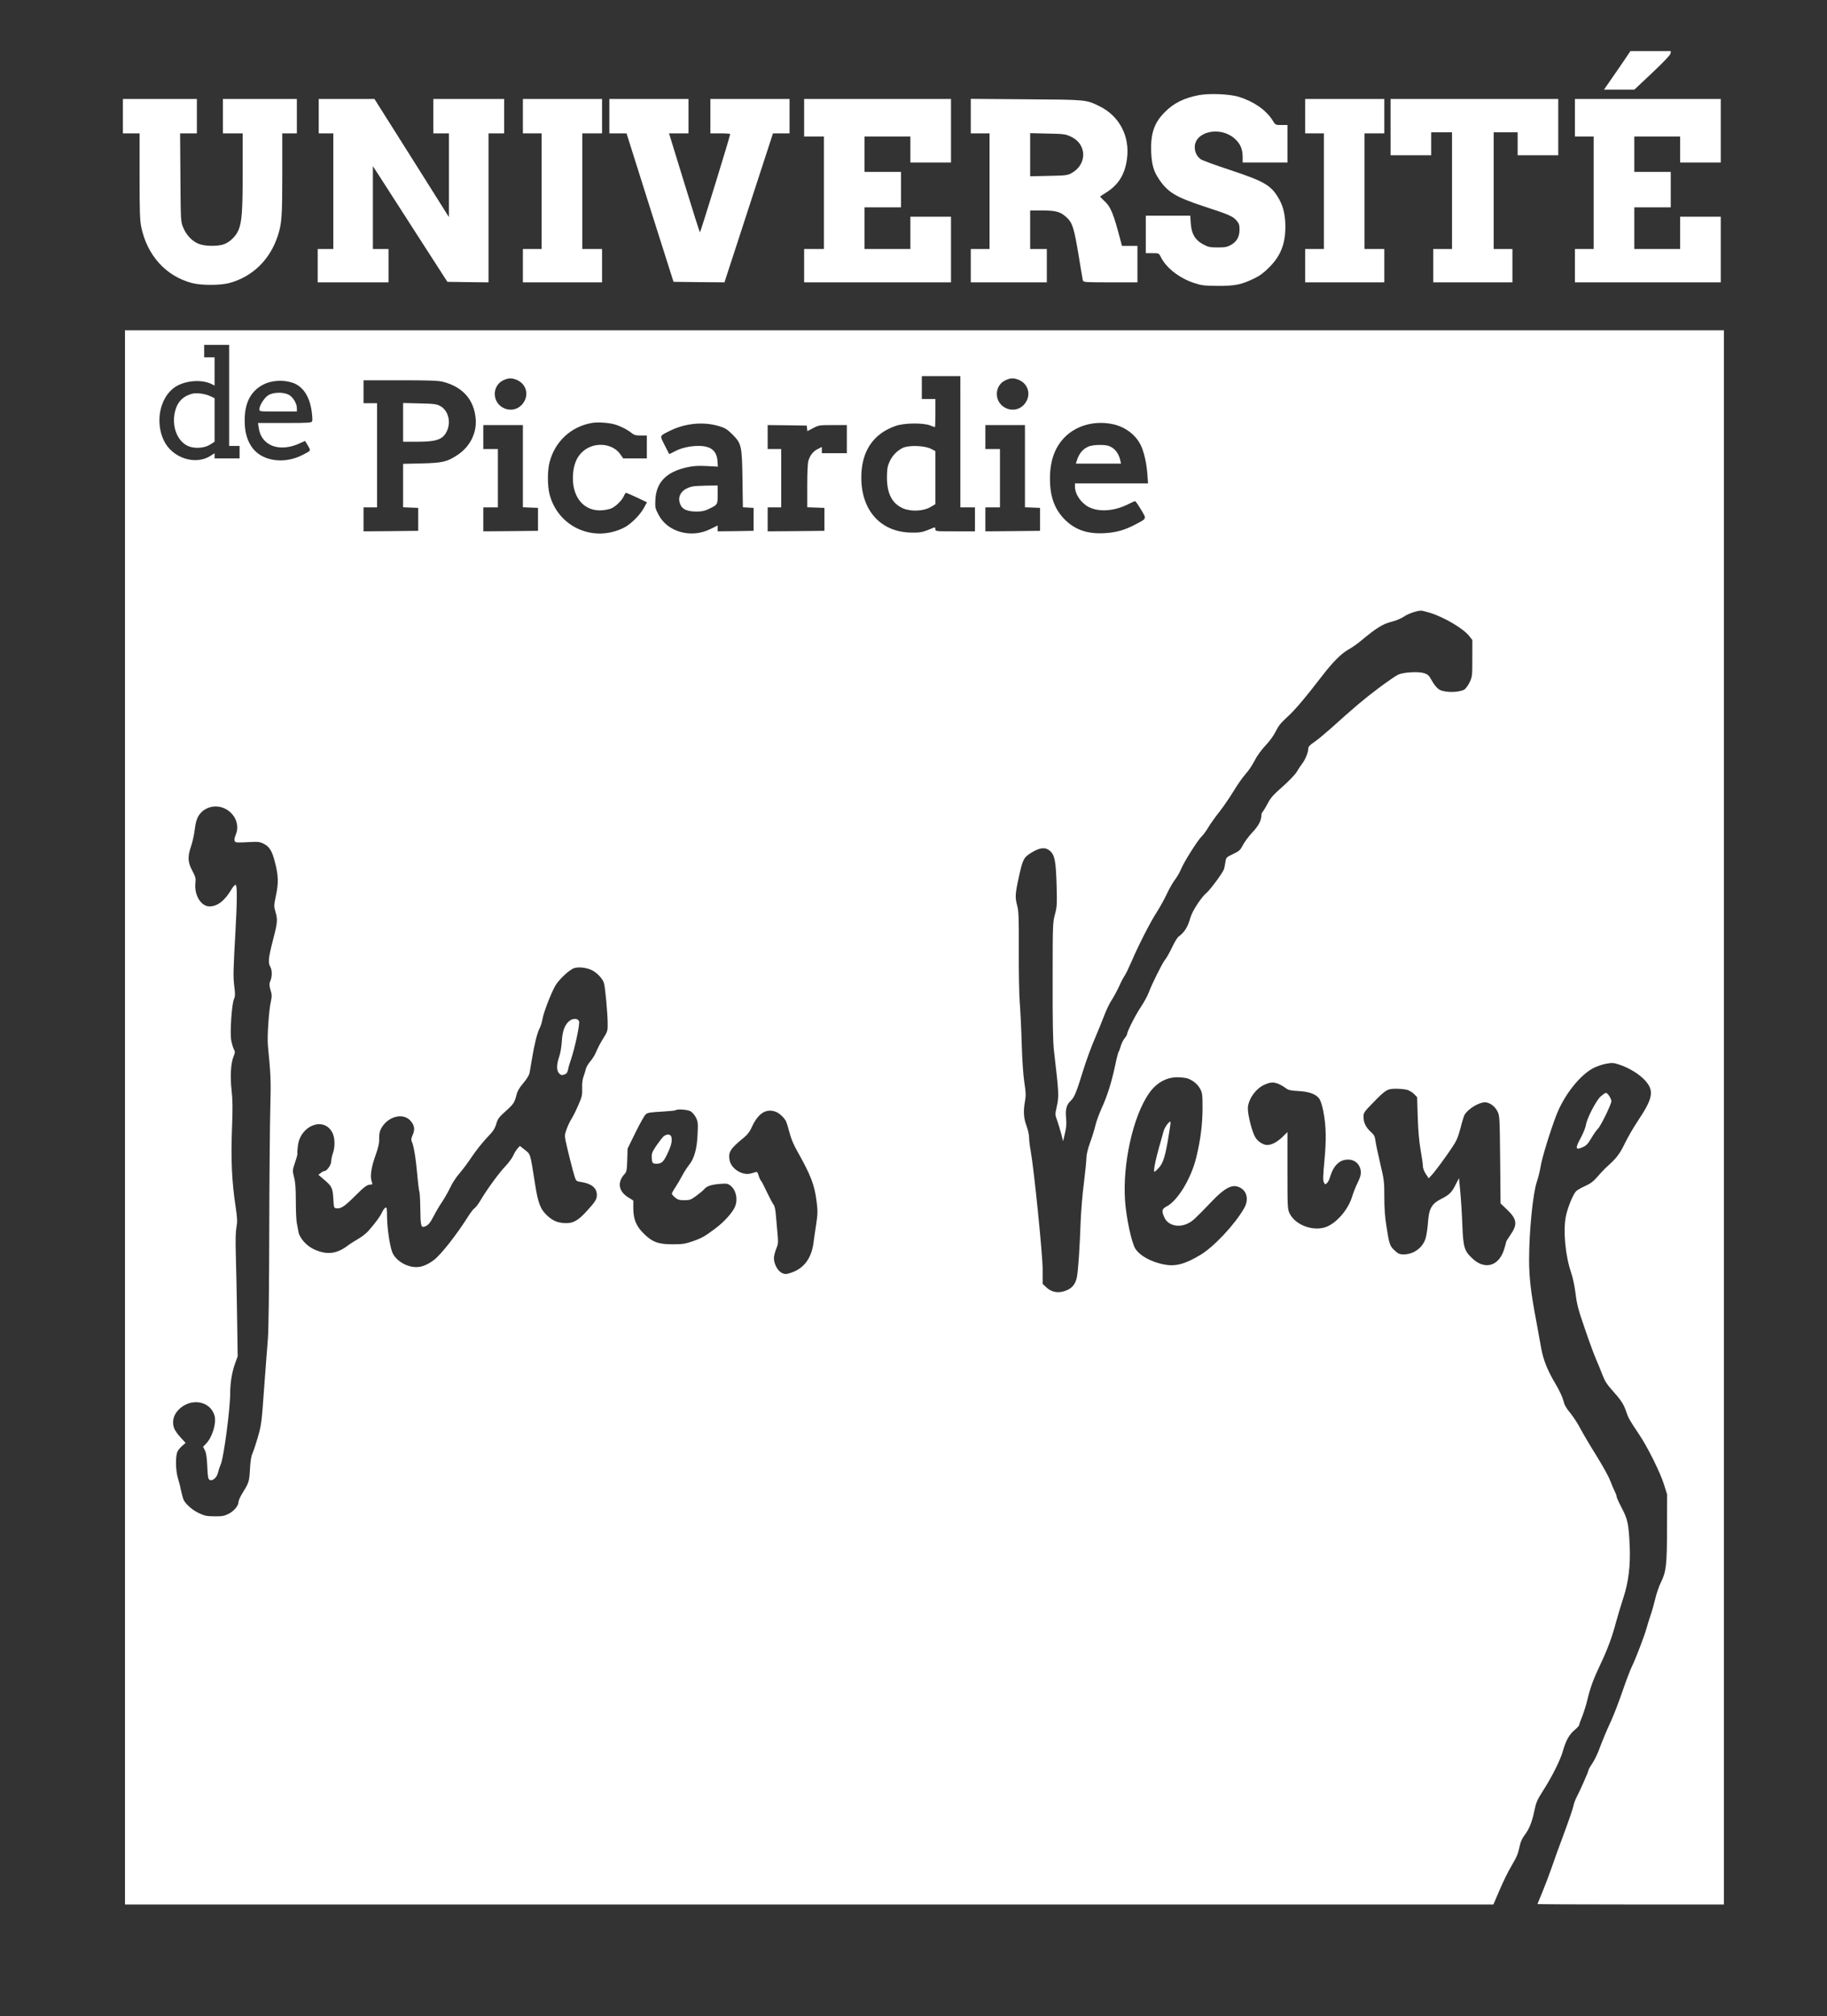
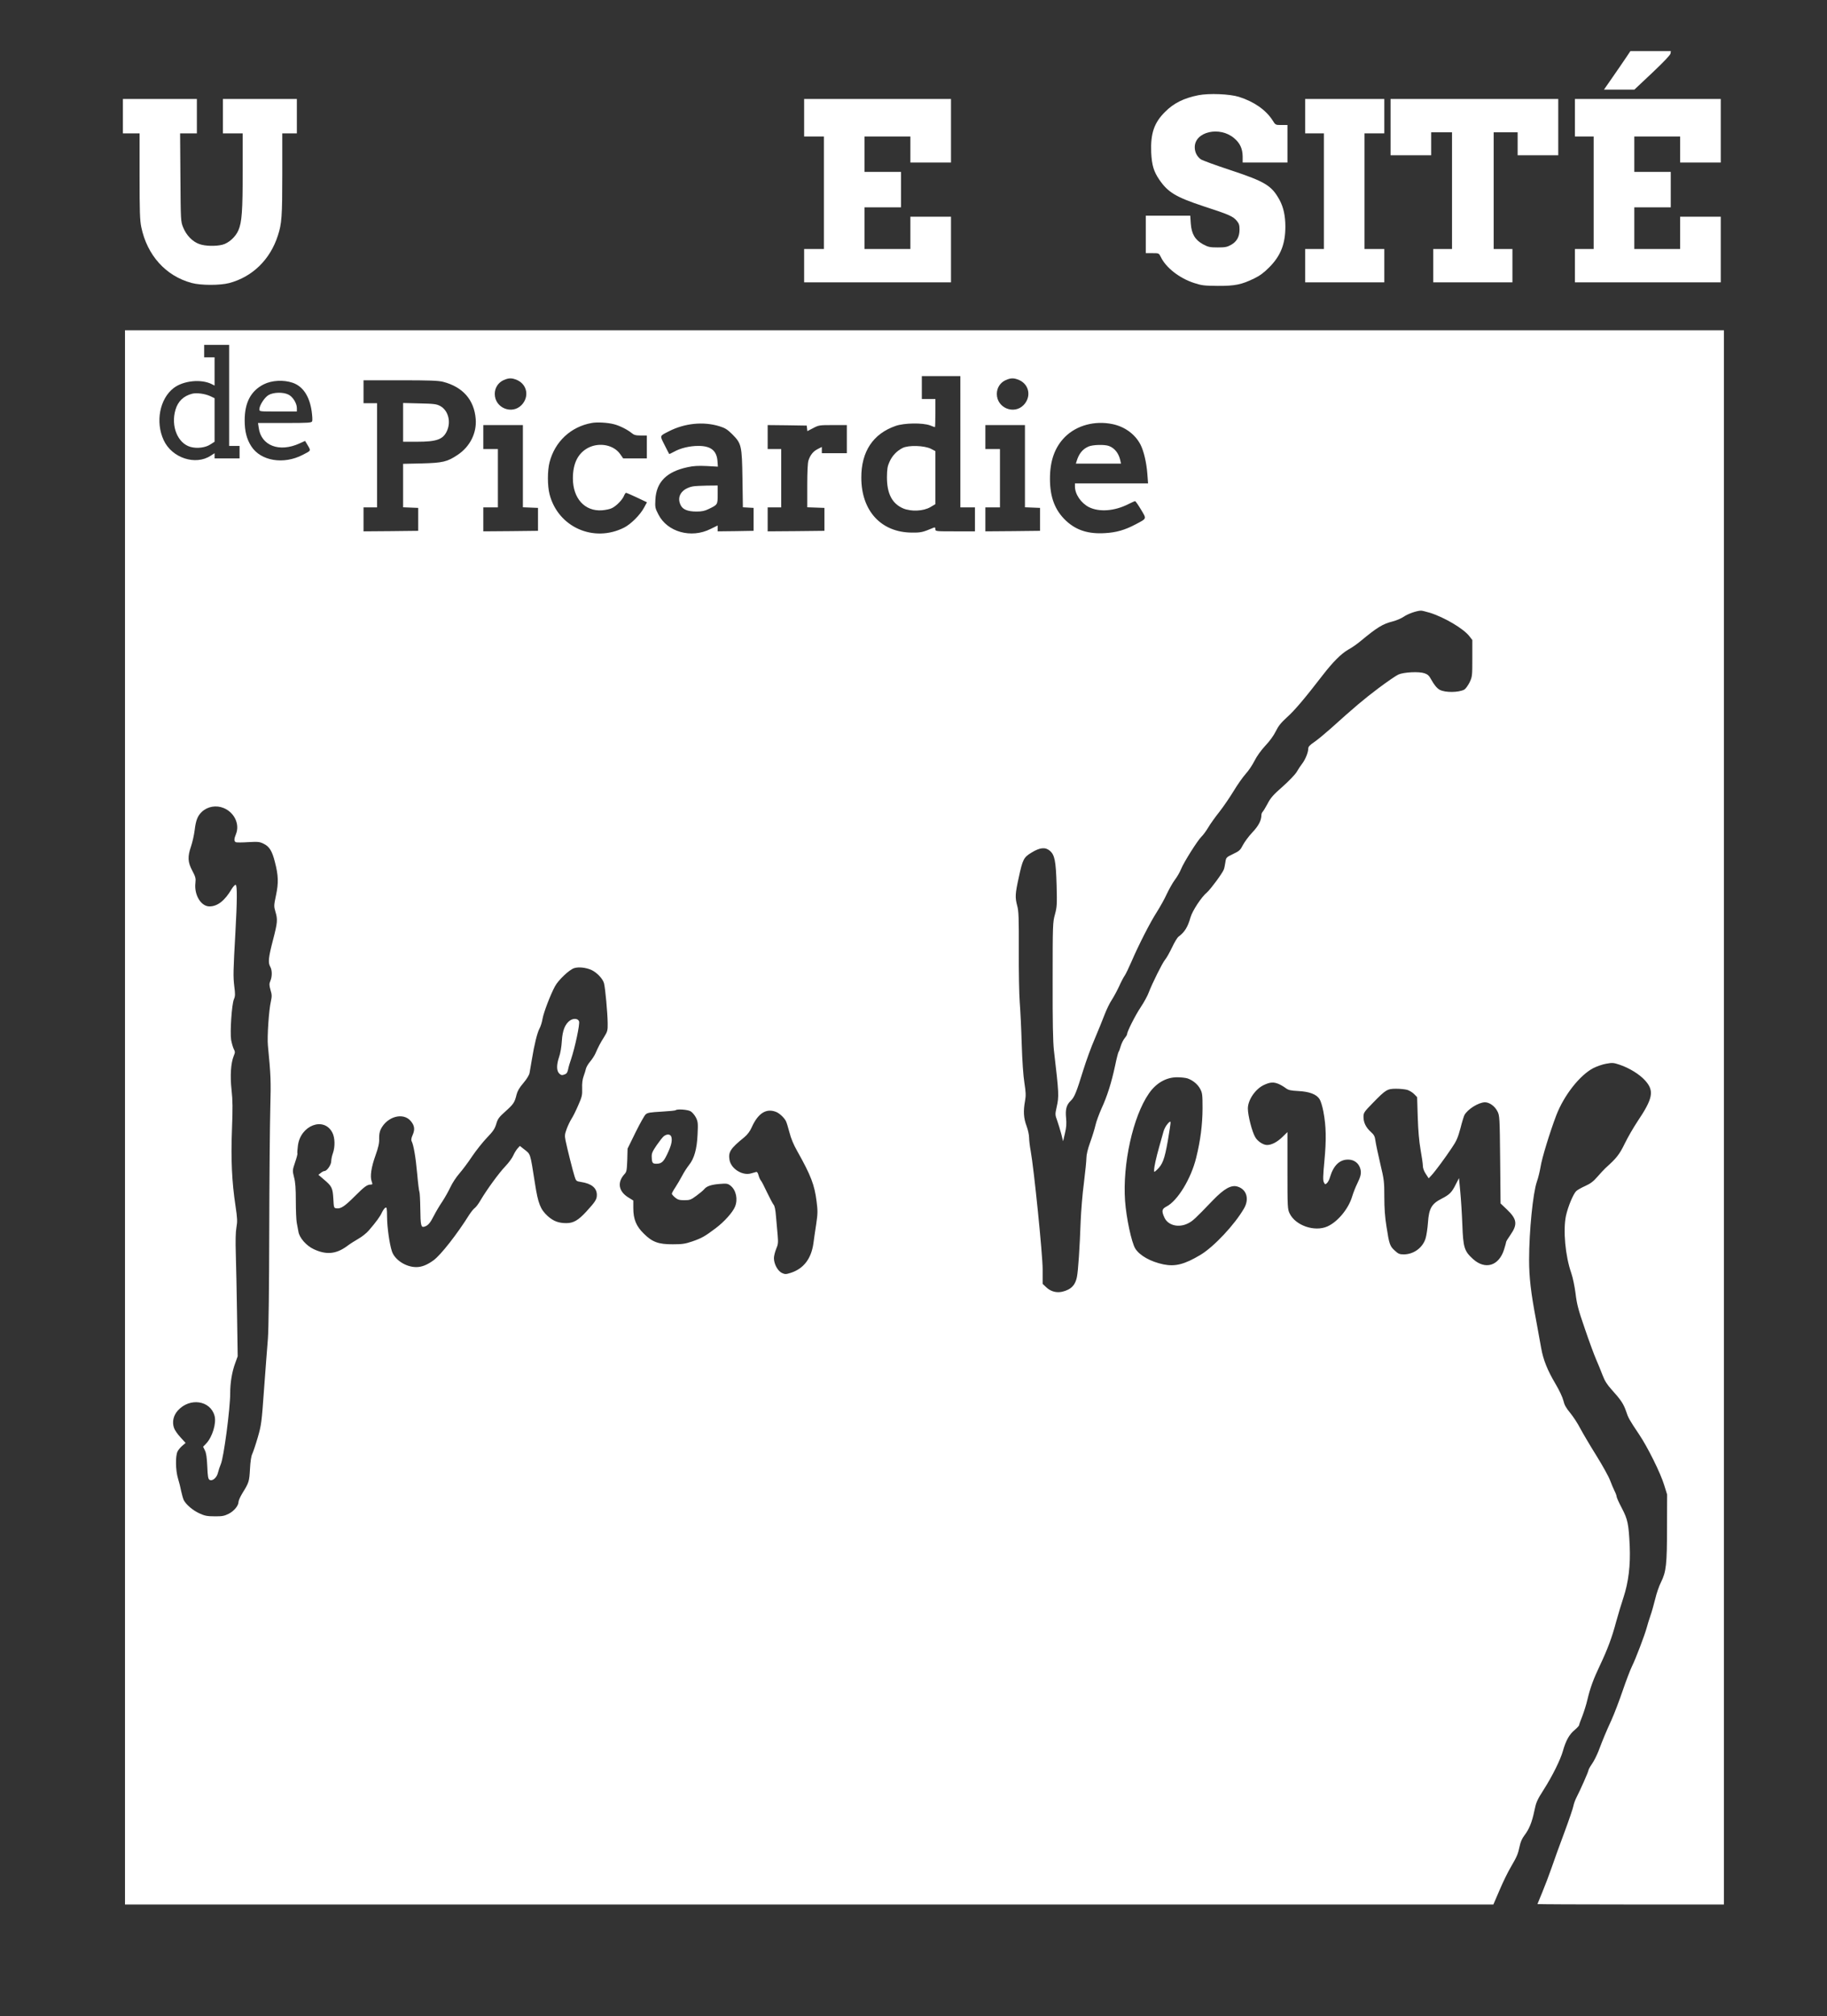
<svg xmlns="http://www.w3.org/2000/svg" xmlns:ns1="http://sodipodi.sourceforge.net/DTD/sodipodi-0.dtd" xmlns:ns2="http://www.inkscape.org/namespaces/inkscape" version="1.0" width="1754pt" height="1935pt" viewBox="0 0 1754 1935" preserveAspectRatio="xMidYMid meet" id="svg50" ns1:docname="logoupjv-bleu.svg" ns2:version="0.92.1 r15371">
  <rect x="0" y="0" width="1754" height="1935" fill="#333333" stroke="none" />
  <defs id="defs54" />
  <ns1:namedview pagecolor="#ffffff" bordercolor="#666666" borderopacity="1" objecttolerance="10" gridtolerance="10" guidetolerance="10" ns2:pageopacity="0" ns2:pageshadow="2" ns2:window-width="1366" ns2:window-height="704" id="namedview52" showgrid="false" ns2:zoom="0.25872434" ns2:cx="876.13892" ns2:cy="1616.2531" ns2:window-x="0" ns2:window-y="27" ns2:window-maximized="1" ns2:current-layer="svg50" />
  <g transform="matrix(0.1,0,0,-0.1,0,1935)" id="g48" style="fill:#FFFFFF;stroke:none">
    <path d="m 15608,18793 c -25,-38 -83,-121 -127,-185 l -82,-118 h 146 146 l 172,162 c 110,104 173,170 175,185 l 3,23 h -194 -194 z" id="path4" ns2:connector-curvature="0" />
    <path d="m 11505,18436 c -140,-28 -237,-76 -320,-160 -106,-105 -140,-208 -133,-390 6,-121 24,-182 78,-261 84,-122 159,-167 428,-256 243,-79 279,-95 316,-139 21,-25 26,-42 26,-83 0,-69 -26,-116 -81,-147 -38,-21 -56,-25 -129,-25 -75,0 -91,4 -140,30 -77,42 -111,100 -118,200 l -5,75 h -213 -214 v -180 -180 h 63 c 63,0 63,0 81,-36 48,-102 178,-204 319,-250 73,-24 98,-27 227,-28 166,-1 229,12 350,71 54,26 95,56 145,107 110,110 155,225 155,391 0,102 -18,186 -56,256 -76,138 -137,175 -468,285 -143,47 -272,94 -288,105 -37,27 -58,69 -58,116 0,150 241,205 379,86 56,-47 80,-101 81,-175 v -58 h 215 215 v 180 180 h -57 c -58,0 -58,0 -86,45 -63,99 -177,179 -322,225 -89,28 -286,36 -390,16 z" id="path6" ns2:connector-curvature="0" />
-     <path d="m 1180,18235 v -165 h 80 80 v -410 c 0,-336 3,-425 16,-488 56,-272 235,-471 484,-538 89,-24 272,-24 360,-1 223,59 394,225 468,457 37,113 42,184 42,588 v 392 h 70 70 v 165 165 h -355 -355 v -165 -165 h 95 95 v -357 c 0,-391 -8,-496 -41,-573 -27,-64 -94,-124 -154,-139 -64,-16 -164,-14 -220,6 -65,22 -126,84 -156,159 -24,58 -24,63 -27,482 l -3,422 h 80 81 v 165 165 h -355 -355 z" id="path8" ns2:connector-curvature="0" />
-     <path d="m 3060,18235 v -165 h 70 70 v -555 -555 h -75 -75 v -160 -160 h 340 340 v 160 160 h -75 -75 v 398 397 l 65,-100 c 35,-55 196,-305 357,-555 l 293,-455 198,-3 197,-2 v 715 715 h 75 75 v 165 165 h -340 -340 v -165 -165 h 75 75 v -402 -402 l -357,567 -358,567 h -267 -268 z" id="path10" ns2:connector-curvature="0" />
-     <path d="m 5020,18235 v -165 h 90 90 v -555 -555 h -90 -90 v -160 -160 h 380 380 v 160 160 h -95 -95 v 555 555 h 95 95 v 165 165 h -380 -380 z" id="path12" ns2:connector-curvature="0" />
-     <path d="m 5850,18235 v -165 h 83 82 l 225,-713 226,-712 244,-3 245,-2 97,297 c 53,164 158,486 233,716 l 136,417 h 80 79 v 165 165 h -380 -380 v -165 -165 h 95 c 52,0 95,-3 95,-7 1,-16 -285,-943 -290,-943 -3,0 -71,214 -151,475 l -146,475 h 94 93 v 165 165 h -380 -380 z" id="path14" ns2:connector-curvature="0" />
+     <path d="m 1180,18235 v -165 h 80 80 v -410 c 0,-336 3,-425 16,-488 56,-272 235,-471 484,-538 89,-24 272,-24 360,-1 223,59 394,225 468,457 37,113 42,184 42,588 v 392 h 70 70 v 165 165 h -355 -355 v -165 -165 h 95 95 v -357 c 0,-391 -8,-496 -41,-573 -27,-64 -94,-124 -154,-139 -64,-16 -164,-14 -220,6 -65,22 -126,84 -156,159 -24,58 -24,63 -27,482 l -3,422 h 80 81 v 165 165 h -355 -355 " id="path8" ns2:connector-curvature="0" />
    <path d="m 7720,18220 v -180 h 95 95 v -540 -540 h -95 -95 v -160 -160 h 705 705 v 315 315 h -195 -195 v -155 -155 h -220 -220 v 200 200 h 175 175 v 170 170 h -175 -175 v 170 170 h 220 220 v -125 -125 h 195 195 v 305 305 h -705 -705 z" id="path16" ns2:connector-curvature="0" />
-     <path d="m 9320,18236 v -166 h 90 90 v -555 -555 h -90 -90 v -160 -160 h 365 365 v 160 160 h -80 -80 v 185 185 h 111 c 134,0 176,-11 234,-62 60,-53 76,-101 120,-368 20,-124 39,-233 41,-242 5,-17 26,-18 265,-18 h 259 v 175 175 h -75 -74 l -11,43 c -71,272 -96,333 -163,393 -21,20 -37,37 -35,38 1,2 28,19 58,38 119,75 181,176 200,326 28,215 -74,409 -264,502 -130,64 -120,63 -703,67 l -533,4 z m 962,-198 c 155,-72 157,-268 3,-351 -36,-20 -59,-22 -217,-25 l -178,-4 v 207 207 l 168,-4 c 156,-3 171,-5 224,-30 z" id="path18" ns2:connector-curvature="0" />
    <path d="m 12530,18235 v -165 h 90 90 v -555 -555 h -90 -90 v -160 -160 h 380 380 v 160 160 h -95 -95 v 555 555 h 95 95 v 165 165 h -380 -380 z" id="path20" ns2:connector-curvature="0" />
    <path d="m 13350,18130 v -270 h 195 195 v 110 110 h 100 100 v -560 -560 h -90 -90 v -160 -160 h 380 380 v 160 160 h -90 -90 v 560 560 h 115 115 v -110 -110 h 195 195 v 270 270 h -805 -805 z" id="path22" ns2:connector-curvature="0" />
    <path d="m 15120,18220 v -180 h 90 90 v -540 -540 h -90 -90 v -160 -160 h 700 700 v 315 315 h -195 -195 v -155 -155 h -220 -220 v 200 200 h 175 175 v 170 170 h -175 -175 v 170 170 h 220 220 v -125 -125 h 195 195 v 305 305 h -700 -700 z" id="path24" ns2:connector-curvature="0" />
    <path d="M 1200,8625 V 1070 h 6568 6569 l 59,137 c 32,76 81,177 110,225 58,100 67,121 84,200 7,36 23,73 44,100 47,61 74,129 96,235 17,83 26,105 90,205 83,130 161,287 185,373 28,99 61,157 110,198 25,21 45,43 45,48 0,6 14,45 31,87 16,42 39,114 49,159 26,110 57,196 120,328 73,154 116,269 156,420 20,72 51,176 70,232 48,146 68,308 60,493 -10,214 -19,256 -76,365 -28,53 -50,102 -50,111 0,8 -9,33 -20,54 -11,22 -30,68 -43,102 -13,35 -72,142 -132,238 -60,96 -129,213 -154,260 -24,47 -68,114 -97,149 -40,48 -56,78 -65,118 -8,32 -38,97 -76,161 -76,128 -117,229 -137,342 -8,47 -30,168 -49,270 -50,262 -67,410 -67,578 0,276 37,643 75,751 13,36 28,100 35,141 12,81 90,335 151,495 74,192 225,384 354,452 33,17 89,37 125,43 59,11 71,10 130,-10 92,-31 190,-91 244,-151 89,-99 76,-171 -74,-394 -37,-56 -92,-150 -121,-210 -52,-107 -79,-141 -185,-236 -16,-15 -51,-53 -79,-85 -37,-43 -66,-65 -115,-87 -36,-16 -75,-38 -87,-49 -29,-27 -80,-151 -99,-237 -29,-139 -7,-385 51,-551 15,-43 32,-127 41,-195 12,-101 25,-153 88,-335 40,-118 89,-251 108,-295 19,-44 48,-113 63,-154 21,-55 43,-90 88,-140 87,-96 113,-135 137,-204 22,-67 32,-85 128,-228 81,-121 204,-368 239,-484 l 28,-90 -1,-315 c 0,-357 -8,-426 -58,-527 -19,-37 -44,-111 -56,-163 -13,-52 -33,-124 -46,-160 -12,-36 -28,-85 -34,-110 -18,-69 -109,-308 -143,-375 -16,-33 -56,-137 -88,-231 -32,-94 -81,-223 -109,-285 -56,-122 -80,-181 -124,-297 -16,-40 -43,-95 -62,-122 -19,-27 -34,-55 -34,-61 0,-13 -78,-190 -114,-259 -13,-25 -27,-63 -31,-85 -4,-22 -43,-137 -87,-255 -44,-118 -100,-271 -123,-340 -24,-69 -64,-174 -89,-234 -25,-60 -46,-111 -46,-112 0,-2 403,-4 895,-4 h 895 v 7555 7555 H 8875 1200 Z m 1000,6930 v -485 h 50 50 v -60 -60 h -120 -120 v 25 25 l -37,-24 c -146,-96 -372,-22 -451,148 -82,175 -39,399 96,502 93,71 264,88 365,37 l 27,-14 v 136 135 h -50 -50 v 60 60 h 120 120 z m 7020,-445 v -630 h 70 70 v -115 -115 h -190 c -187,0 -190,0 -190,21 0,16 -4,19 -17,14 -105,-44 -121,-48 -208,-47 -295,1 -486,208 -486,527 -1,251 113,422 330,497 83,29 259,31 330,5 24,-10 45,-17 47,-17 2,0 4,61 4,135 v 135 h -65 -65 v 110 110 h 185 185 z m -4253,591 c 95,-44 115,-160 41,-238 -92,-96 -258,-29 -258,106 0,58 32,108 84,132 52,23 80,23 133,0 z m 4820,0 c 95,-44 115,-160 41,-238 -92,-96 -258,-29 -258,106 0,58 32,108 84,132 52,23 80,23 133,0 z m -6977,-25 c 98,-34 161,-128 182,-272 6,-44 9,-88 5,-97 -6,-15 -32,-17 -263,-17 h -257 l 7,-47 c 23,-171 198,-238 392,-149 l 53,24 27,-45 c 29,-51 32,-47 -48,-88 -185,-97 -405,-60 -496,82 -44,69 -63,144 -63,248 0,171 59,283 183,346 77,39 190,45 278,15 z m 1445,9 c 188,-49 297,-172 312,-356 11,-134 -54,-265 -172,-344 -101,-68 -145,-78 -347,-83 l -178,-4 v -208 -209 l 73,-3 72,-3 v -110 -110 l -262,-3 -263,-2 v 115 115 h 65 65 v 500 500 h -65 -65 v 110 110 h 353 c 284,0 364,-3 412,-15 z m 1640,-407 c 52,-13 130,-52 167,-83 24,-20 40,-25 89,-25 h 59 v -110 -110 h -114 -113 l -28,40 c -61,89 -198,117 -306,63 -99,-51 -149,-149 -149,-294 0,-193 114,-319 280,-307 36,3 80,12 97,22 42,21 98,79 113,116 7,17 16,30 20,30 4,0 51,-20 104,-45 l 97,-46 -28,-52 c -37,-69 -126,-158 -191,-191 -293,-148 -635,5 -716,320 -21,79 -21,228 0,307 51,198 204,341 404,377 51,10 155,4 215,-12 z m 1011,-19 c 56,-17 77,-31 124,-77 89,-90 93,-107 98,-429 l 4,-272 51,-3 52,-3 v -110 -110 l -172,-3 -173,-2 v 28 28 l -70,-34 c -184,-92 -412,-29 -498,138 -32,61 -34,70 -30,145 9,169 108,268 310,311 53,12 103,15 182,11 l 108,-6 -4,55 c -8,100 -65,144 -183,144 -83,0 -172,-21 -234,-56 -24,-13 -45,-23 -46,-22 -2,2 -22,41 -45,87 -47,94 -50,84 41,131 152,78 331,96 485,49 z m 3776,20 c 118,-25 217,-98 268,-198 31,-61 57,-172 65,-278 l 7,-93 h -351 -351 v -30 c 0,-73 58,-158 133,-197 99,-50 246,-39 377,27 33,16 63,30 67,30 5,0 30,-36 57,-81 55,-93 59,-83 -54,-143 -100,-53 -184,-77 -290,-83 -162,-10 -277,27 -376,119 -106,100 -154,225 -154,403 0,174 47,303 144,401 113,112 287,159 458,123 z m -5662,-404 v -394 l 73,-3 72,-3 v -110 -110 l -262,-3 -263,-2 v 115 115 h 70 70 v 280 280 h -70 -70 v 115 115 h 190 190 z m 2728,363 3,-26 56,29 c 53,28 60,29 189,29 h 134 v -135 -135 h -120 -120 v 30 30 l -39,-20 c -43,-21 -72,-57 -89,-109 -8,-21 -12,-111 -12,-242 v -208 l 83,-3 82,-3 v -110 -110 l -272,-3 -273,-2 v 115 115 h 65 65 v 280 280 h -65 -65 v 115 115 l 188,-2 187,-3 z m 2092,-363 v -394 l 73,-3 72,-3 v -110 -110 l -262,-3 -263,-2 v 115 115 h 70 70 v 280 280 h -70 -70 v 115 115 h 190 190 z m 3886,-1406 c 141,-44 325,-153 381,-226 l 28,-36 v -176 c 0,-172 -1,-177 -27,-232 -15,-30 -38,-61 -50,-68 -56,-29 -183,-30 -236,-2 -26,14 -54,48 -82,99 -20,37 -34,50 -65,60 -51,18 -196,11 -249,-12 -21,-9 -106,-67 -190,-130 -142,-107 -228,-179 -462,-390 -54,-48 -124,-106 -156,-128 -43,-29 -58,-45 -58,-62 0,-37 -28,-106 -58,-145 -15,-19 -39,-55 -53,-80 -15,-25 -74,-87 -135,-141 -88,-77 -116,-108 -144,-163 -20,-37 -41,-72 -48,-79 -7,-7 -12,-21 -12,-31 0,-52 -28,-105 -88,-168 -35,-37 -75,-92 -90,-121 -24,-47 -34,-57 -94,-85 -66,-32 -67,-33 -74,-80 -4,-26 -10,-58 -15,-69 -12,-34 -128,-191 -161,-219 -55,-46 -140,-176 -159,-241 -26,-93 -57,-142 -114,-184 -12,-8 -40,-55 -63,-104 -23,-48 -53,-102 -67,-118 -26,-31 -122,-224 -157,-315 -10,-29 -45,-93 -77,-141 -54,-81 -131,-235 -131,-260 0,-6 -11,-23 -24,-39 -13,-16 -29,-49 -36,-73 -7,-25 -16,-50 -21,-56 -4,-5 -20,-66 -34,-135 -34,-159 -75,-290 -130,-409 -23,-52 -50,-124 -58,-160 -8,-36 -31,-110 -51,-165 -23,-64 -36,-118 -36,-150 0,-27 -11,-135 -24,-240 -14,-104 -27,-269 -31,-365 -9,-255 -24,-478 -36,-537 -12,-59 -37,-96 -82,-120 -79,-40 -155,-33 -213,22 l -34,32 v 139 c 0,142 -84,970 -115,1138 -8,43 -15,100 -15,126 0,26 -11,77 -25,114 -28,74 -32,142 -14,240 9,50 8,81 -6,171 -11,68 -21,212 -26,375 -4,146 -13,326 -19,400 -6,74 -10,299 -9,500 1,307 -1,375 -15,425 -22,83 -20,115 14,270 38,177 48,196 122,241 81,50 133,55 176,19 48,-40 59,-98 66,-332 5,-186 3,-209 -16,-280 -21,-75 -22,-98 -22,-633 -1,-403 3,-586 12,-670 49,-420 50,-441 26,-548 -15,-68 -15,-72 6,-129 11,-32 29,-90 39,-128 l 17,-69 18,76 c 14,58 16,95 11,147 -8,83 3,126 45,166 35,33 54,80 120,294 28,90 77,225 110,300 32,75 74,179 94,231 20,52 52,118 71,145 18,28 49,85 69,128 19,43 44,90 55,105 10,15 39,75 64,133 68,158 179,376 243,475 31,49 75,127 96,174 22,46 56,107 77,135 21,27 48,74 60,104 26,65 160,277 196,311 15,14 43,52 63,85 19,33 68,102 108,152 40,51 102,142 139,203 36,60 88,133 114,162 27,29 65,86 85,126 22,44 63,101 104,145 41,43 81,98 100,138 25,51 50,82 108,135 71,63 171,181 339,399 101,131 180,210 249,250 34,18 86,55 116,80 163,135 214,166 312,191 35,9 82,29 105,45 38,27 124,57 164,58 9,1 48,-9 85,-20 z M 2148,11594 c 103,-43 156,-156 117,-251 -19,-45 -19,-69 0,-77 9,-3 62,-3 119,1 93,5 108,4 148,-16 54,-26 81,-70 107,-174 34,-130 36,-201 11,-319 -21,-99 -21,-107 -6,-158 23,-77 21,-103 -24,-276 -43,-166 -48,-214 -25,-254 18,-32 19,-92 1,-134 -12,-30 -12,-41 1,-88 14,-45 14,-61 4,-108 -20,-84 -37,-345 -29,-424 28,-288 30,-339 23,-600 -4,-149 -9,-676 -10,-1171 -1,-555 -6,-956 -13,-1045 -7,-80 -23,-297 -37,-484 -23,-323 -26,-344 -61,-465 -20,-69 -44,-139 -52,-156 -10,-19 -18,-71 -22,-145 -7,-121 -9,-129 -74,-234 -20,-33 -36,-70 -36,-81 0,-37 -43,-89 -95,-115 -42,-21 -64,-25 -135,-24 -71,0 -95,5 -145,28 -62,28 -127,83 -150,126 -7,14 -18,52 -25,85 -6,33 -20,89 -31,124 -24,78 -26,218 -4,260 8,16 28,40 46,55 l 31,26 -50,55 c -28,30 -56,71 -62,91 -19,57 -5,119 38,166 114,126 312,97 352,-52 19,-70 -21,-203 -81,-266 l -29,-30 17,-35 c 13,-25 19,-67 23,-153 4,-98 8,-121 22,-130 27,-16 71,22 81,70 5,21 17,58 27,81 28,62 90,531 90,681 0,99 17,203 47,285 l 25,69 -6,391 c -3,216 -9,480 -12,587 -4,132 -2,216 6,260 10,56 9,85 -9,205 -35,231 -45,448 -34,735 8,203 7,280 -4,379 -15,135 -7,257 21,326 14,33 14,40 0,67 -8,16 -19,55 -25,86 -12,76 6,339 26,389 14,32 14,51 4,128 -11,93 -10,143 11,515 17,302 18,452 3,457 -7,3 -25,-17 -40,-42 -65,-110 -135,-165 -212,-165 -81,0 -148,110 -135,224 5,45 2,59 -30,119 -44,83 -46,134 -12,233 13,38 29,108 35,156 11,94 28,137 69,176 56,52 138,66 210,36 z m 3528,-1553 c 53,-24 112,-85 123,-130 12,-46 34,-284 35,-382 1,-70 -2,-80 -33,-130 -37,-58 -60,-103 -84,-159 -8,-19 -31,-55 -51,-79 -20,-23 -38,-55 -41,-70 -3,-14 -13,-46 -22,-71 -11,-30 -16,-70 -14,-117 2,-66 -2,-81 -39,-165 -22,-51 -51,-109 -64,-128 -12,-19 -33,-62 -45,-94 -19,-53 -21,-65 -11,-115 17,-82 69,-289 86,-342 14,-45 17,-47 62,-54 100,-15 152,-57 152,-124 0,-43 -14,-65 -101,-160 -77,-84 -124,-111 -192,-111 -74,0 -124,19 -178,67 -71,65 -93,120 -123,313 -48,304 -40,278 -107,331 l -38,30 -21,-23 c -12,-13 -31,-43 -42,-68 -10,-24 -45,-72 -77,-105 -61,-64 -177,-223 -236,-323 -19,-34 -45,-68 -56,-76 -12,-8 -35,-37 -53,-64 -116,-186 -275,-389 -343,-438 -61,-45 -116,-67 -169,-66 -100,1 -206,71 -232,153 -23,70 -45,228 -46,325 -1,92 -3,100 -18,91 -9,-6 -23,-27 -32,-46 -16,-36 -54,-89 -125,-171 -21,-25 -66,-61 -100,-80 -33,-19 -84,-51 -111,-72 -104,-76 -199,-84 -318,-28 -71,33 -138,109 -147,168 -4,20 -11,59 -16,85 -5,26 -9,121 -9,210 0,119 -4,179 -17,227 -16,65 -16,66 10,144 15,43 25,82 22,85 -2,4 0,37 5,74 24,197 251,282 331,125 25,-48 27,-135 5,-197 -9,-24 -16,-58 -16,-76 0,-35 -41,-95 -65,-95 -7,0 -23,-8 -35,-18 l -23,-18 51,-44 c 78,-65 86,-82 92,-185 5,-89 5,-90 32,-93 41,-5 78,20 174,116 93,93 119,112 153,112 18,0 19,3 9,31 -17,48 -4,135 37,249 28,79 37,119 35,162 -1,36 5,69 16,90 61,122 215,164 287,78 37,-43 42,-81 19,-133 -13,-28 -16,-49 -11,-59 19,-34 40,-156 54,-313 8,-91 18,-171 22,-177 3,-7 7,-77 8,-157 2,-164 7,-185 39,-175 35,10 56,35 91,104 18,36 54,97 80,135 26,39 61,102 79,140 18,39 56,97 85,130 28,32 84,106 123,165 39,58 104,139 143,180 59,61 75,85 89,131 14,49 25,65 89,122 77,69 88,85 106,160 8,33 27,67 66,112 33,39 56,77 59,97 3,18 13,76 22,128 23,142 52,259 74,299 11,20 24,62 29,94 11,61 76,231 119,310 32,60 137,159 183,174 42,14 110,7 165,-16 z m 5725,-1042 c 51,-18 97,-55 122,-102 20,-38 22,-55 22,-187 -1,-157 -20,-306 -61,-472 -49,-201 -179,-415 -286,-469 -44,-23 -48,-42 -19,-106 35,-76 139,-101 229,-54 43,22 64,41 235,219 109,113 177,151 237,133 88,-26 116,-119 63,-210 -90,-156 -289,-368 -417,-445 -153,-92 -244,-115 -356,-92 -125,26 -229,85 -271,152 -36,59 -86,293 -98,458 -25,353 76,809 228,1029 69,101 166,157 272,157 36,0 81,-5 100,-11 z m 874,-53 c 19,-8 50,-26 67,-39 28,-21 48,-25 123,-29 109,-6 175,-32 204,-79 11,-17 27,-70 36,-118 27,-143 29,-269 10,-472 -14,-147 -15,-191 -5,-208 11,-21 13,-21 29,-7 10,9 24,35 30,59 33,110 91,167 173,167 58,0 103,-34 118,-89 11,-42 4,-73 -32,-146 -14,-28 -35,-81 -47,-120 -35,-118 -139,-243 -238,-287 -123,-54 -306,9 -362,125 -20,42 -21,58 -21,412 v 369 l -47,-46 c -51,-50 -105,-78 -149,-78 -36,0 -89,34 -112,73 -31,50 -72,210 -72,277 0,82 72,188 154,226 59,28 93,30 141,10 z m 1236,-57 c 21,-7 51,-25 66,-41 l 28,-29 6,-192 c 4,-129 13,-231 27,-312 12,-66 22,-136 22,-155 0,-21 11,-52 28,-77 l 28,-43 26,28 c 35,37 134,171 197,266 44,64 58,98 82,187 15,60 33,117 38,126 31,57 136,122 197,123 43,0 95,-37 120,-87 21,-41 22,-58 26,-463 l 4,-421 60,-57 c 99,-94 105,-144 34,-246 -22,-31 -40,-61 -40,-65 0,-5 -9,-38 -20,-73 -49,-158 -180,-199 -298,-93 -84,76 -95,110 -103,330 -4,105 -13,248 -20,319 l -12,128 -30,-58 c -39,-79 -60,-100 -138,-140 -95,-48 -121,-94 -130,-229 -4,-55 -14,-123 -23,-152 -28,-90 -114,-152 -208,-153 -41,0 -54,5 -87,36 -47,42 -54,60 -80,230 -15,90 -21,178 -21,285 0,145 -2,166 -39,320 -21,90 -42,188 -46,218 -6,44 -13,59 -45,87 -47,43 -70,90 -70,144 0,40 6,48 93,137 121,124 135,133 221,133 38,0 86,-5 107,-11 z M 6631,8683 c 16,-10 39,-37 51,-61 19,-39 20,-56 15,-160 -6,-140 -32,-232 -82,-294 -19,-24 -49,-70 -66,-103 -17,-33 -47,-83 -65,-111 -19,-28 -34,-56 -34,-62 0,-5 14,-22 31,-36 25,-21 41,-26 89,-26 53,0 63,4 116,43 33,24 65,51 73,61 25,31 67,45 147,52 72,6 81,4 108,-17 53,-42 72,-132 42,-202 -22,-54 -103,-144 -184,-205 -106,-80 -135,-96 -227,-128 -67,-23 -97,-27 -185,-27 -137,-1 -198,21 -279,102 -73,71 -101,139 -101,245 v 73 l -50,31 c -92,58 -106,144 -35,222 21,22 23,37 27,135 l 3,110 76,155 c 42,85 86,164 98,174 17,16 44,20 152,26 71,4 133,10 136,14 14,13 116,6 144,-11 z m 816,-4 c 34,-12 80,-55 98,-89 7,-14 22,-63 34,-109 14,-56 39,-117 75,-180 132,-235 166,-324 186,-486 11,-85 11,-114 -4,-214 -10,-64 -22,-147 -27,-186 -21,-147 -94,-242 -217,-282 -48,-15 -55,-15 -86,-1 -40,20 -76,86 -76,142 0,20 10,60 21,87 19,44 21,60 15,132 -4,45 -11,126 -16,180 -5,66 -13,104 -24,115 -8,10 -36,63 -62,117 -26,55 -52,107 -60,115 -7,8 -17,31 -22,50 -6,23 -14,34 -23,31 -8,-2 -30,-9 -50,-14 -82,-23 -189,44 -205,128 -14,77 8,111 140,218 32,27 55,57 72,95 60,135 138,186 231,151 z" id="path26" ns2:connector-curvature="0" />
    <path d="m 1845,15571 c -82,-21 -136,-72 -160,-153 -47,-158 21,-324 145,-358 63,-17 144,-7 191,25 l 39,25 v 209 209 l -42,20 c -50,23 -130,34 -173,23 z" id="path28" ns2:connector-curvature="0" />
    <path d="m 8665,15050 c -57,-29 -100,-75 -126,-134 -19,-41 -23,-69 -24,-146 0,-158 49,-254 156,-300 76,-32 194,-27 262,13 l 47,28 v 254 255 l -42,22 c -63,32 -216,37 -273,8 z" id="path30" ns2:connector-curvature="0" />
    <path d="m 2578,15558 c -38,-22 -88,-99 -88,-137 0,-21 3,-21 180,-21 h 180 v 33 c 0,46 -39,109 -80,129 -50,26 -145,24 -192,-4 z" id="path32" ns2:connector-curvature="0" />
    <path d="m 3870,15296 v -186 h 133 c 190,0 251,22 288,104 41,90 11,198 -65,239 -36,19 -59,22 -198,25 l -158,4 z" id="path34" ns2:connector-curvature="0" />
    <path d="m 6650,14681 c -108,-22 -157,-100 -114,-182 20,-40 68,-59 151,-59 52,0 80,6 118,25 85,41 85,41 85,139 v 86 l -102,-1 c -57,-1 -119,-4 -138,-8 z" id="path36" ns2:connector-curvature="0" />
    <path d="m 10450,15064 c -57,-25 -92,-68 -114,-141 l -7,-23 h 216 217 l -7,33 c -15,66 -54,116 -108,136 -41,16 -156,13 -197,-5 z" id="path38" ns2:connector-curvature="0" />
    <path d="m 5472,9555 c -47,-34 -72,-95 -78,-196 -3,-55 -14,-119 -26,-153 -26,-76 -26,-133 1,-160 17,-16 26,-18 48,-10 22,7 30,18 37,49 4,22 17,67 29,100 37,110 86,338 76,362 -10,28 -53,31 -87,8 z" id="path40" ns2:connector-curvature="0" />
    <path d="m 11208,8561 c -15,-17 -32,-49 -37,-69 -6,-20 -24,-84 -40,-142 -33,-117 -51,-200 -51,-232 0,-21 0,-21 26,3 55,51 74,101 105,276 16,92 28,174 27,182 -2,10 -12,4 -30,-18 z" id="path42" ns2:connector-curvature="0" />
    <path d="m 6375,8446 c -11,-7 -42,-47 -70,-87 -42,-62 -50,-79 -48,-116 2,-55 8,-63 44,-63 49,0 69,17 105,93 38,80 49,125 40,162 -7,29 -39,34 -71,11 z" id="path44" ns2:connector-curvature="0" />
-     <path d="m 15368,8827 c -44,-39 -134,-212 -143,-277 -4,-25 -27,-81 -51,-125 -53,-98 -49,-117 19,-87 37,17 52,32 85,89 22,37 50,77 62,88 26,23 130,236 130,265 0,26 -36,80 -53,80 -7,0 -28,-15 -49,-33 z" id="path46" ns2:connector-curvature="0" />
  </g>
</svg>